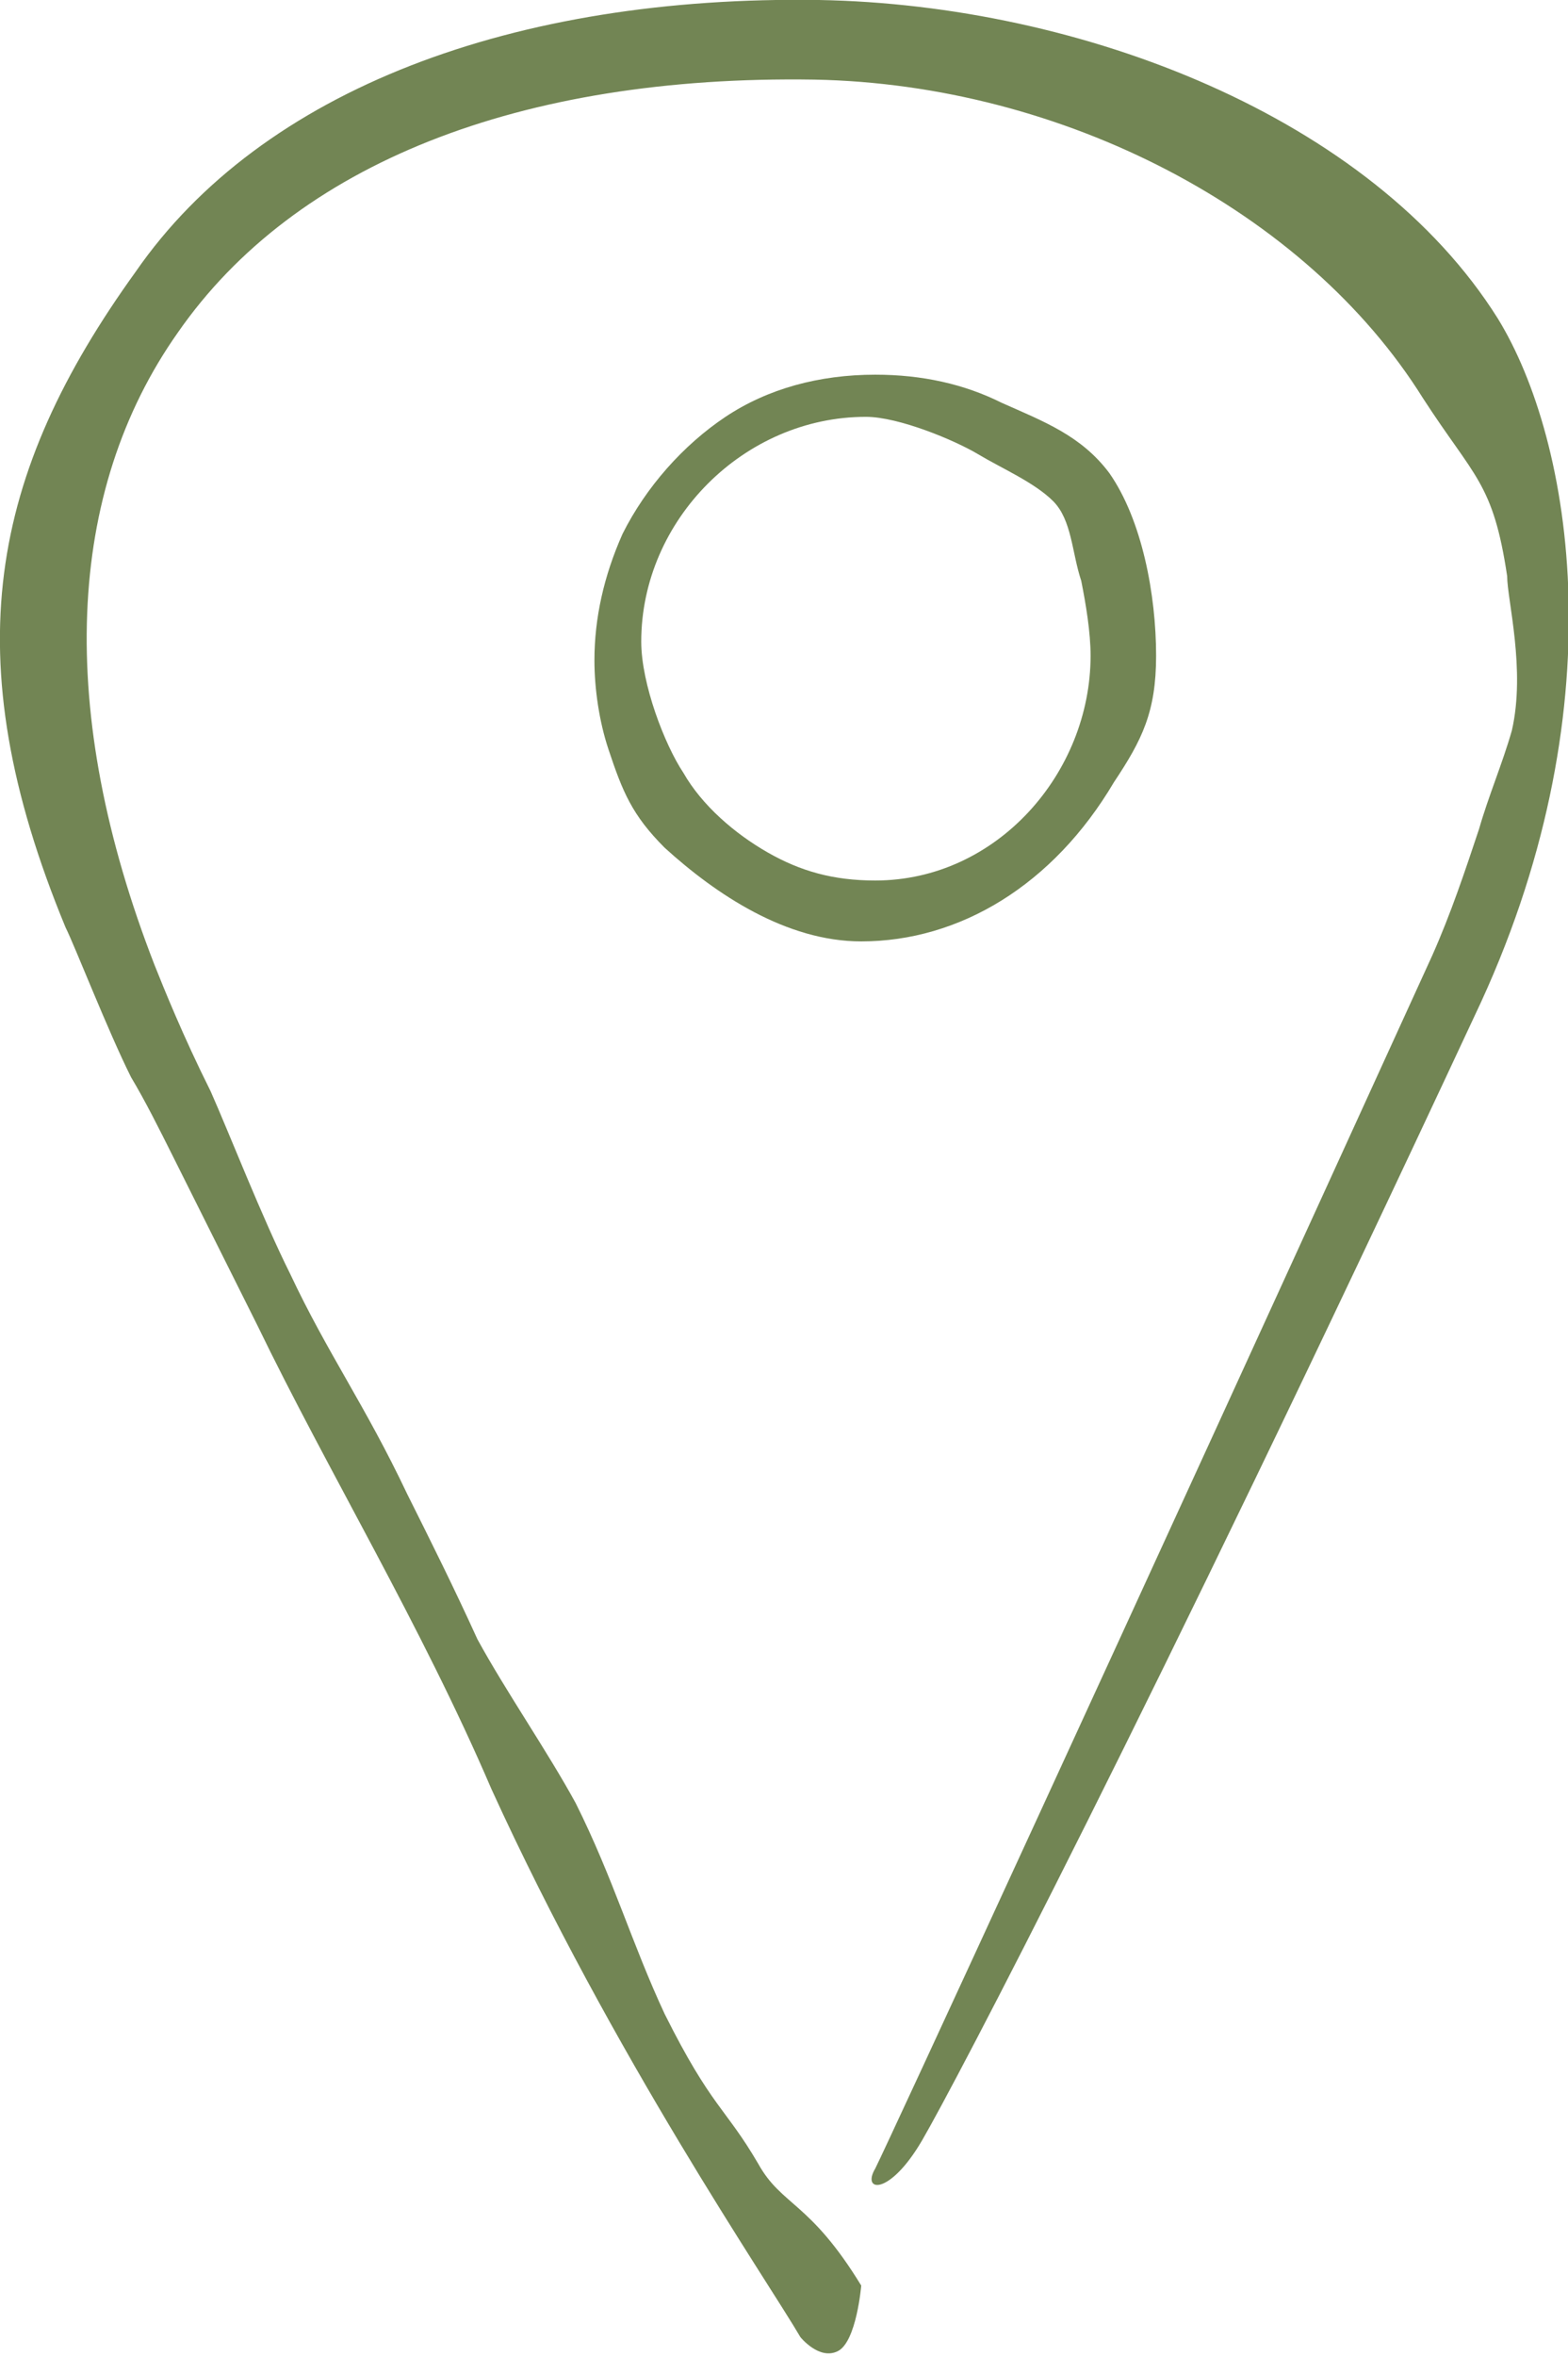
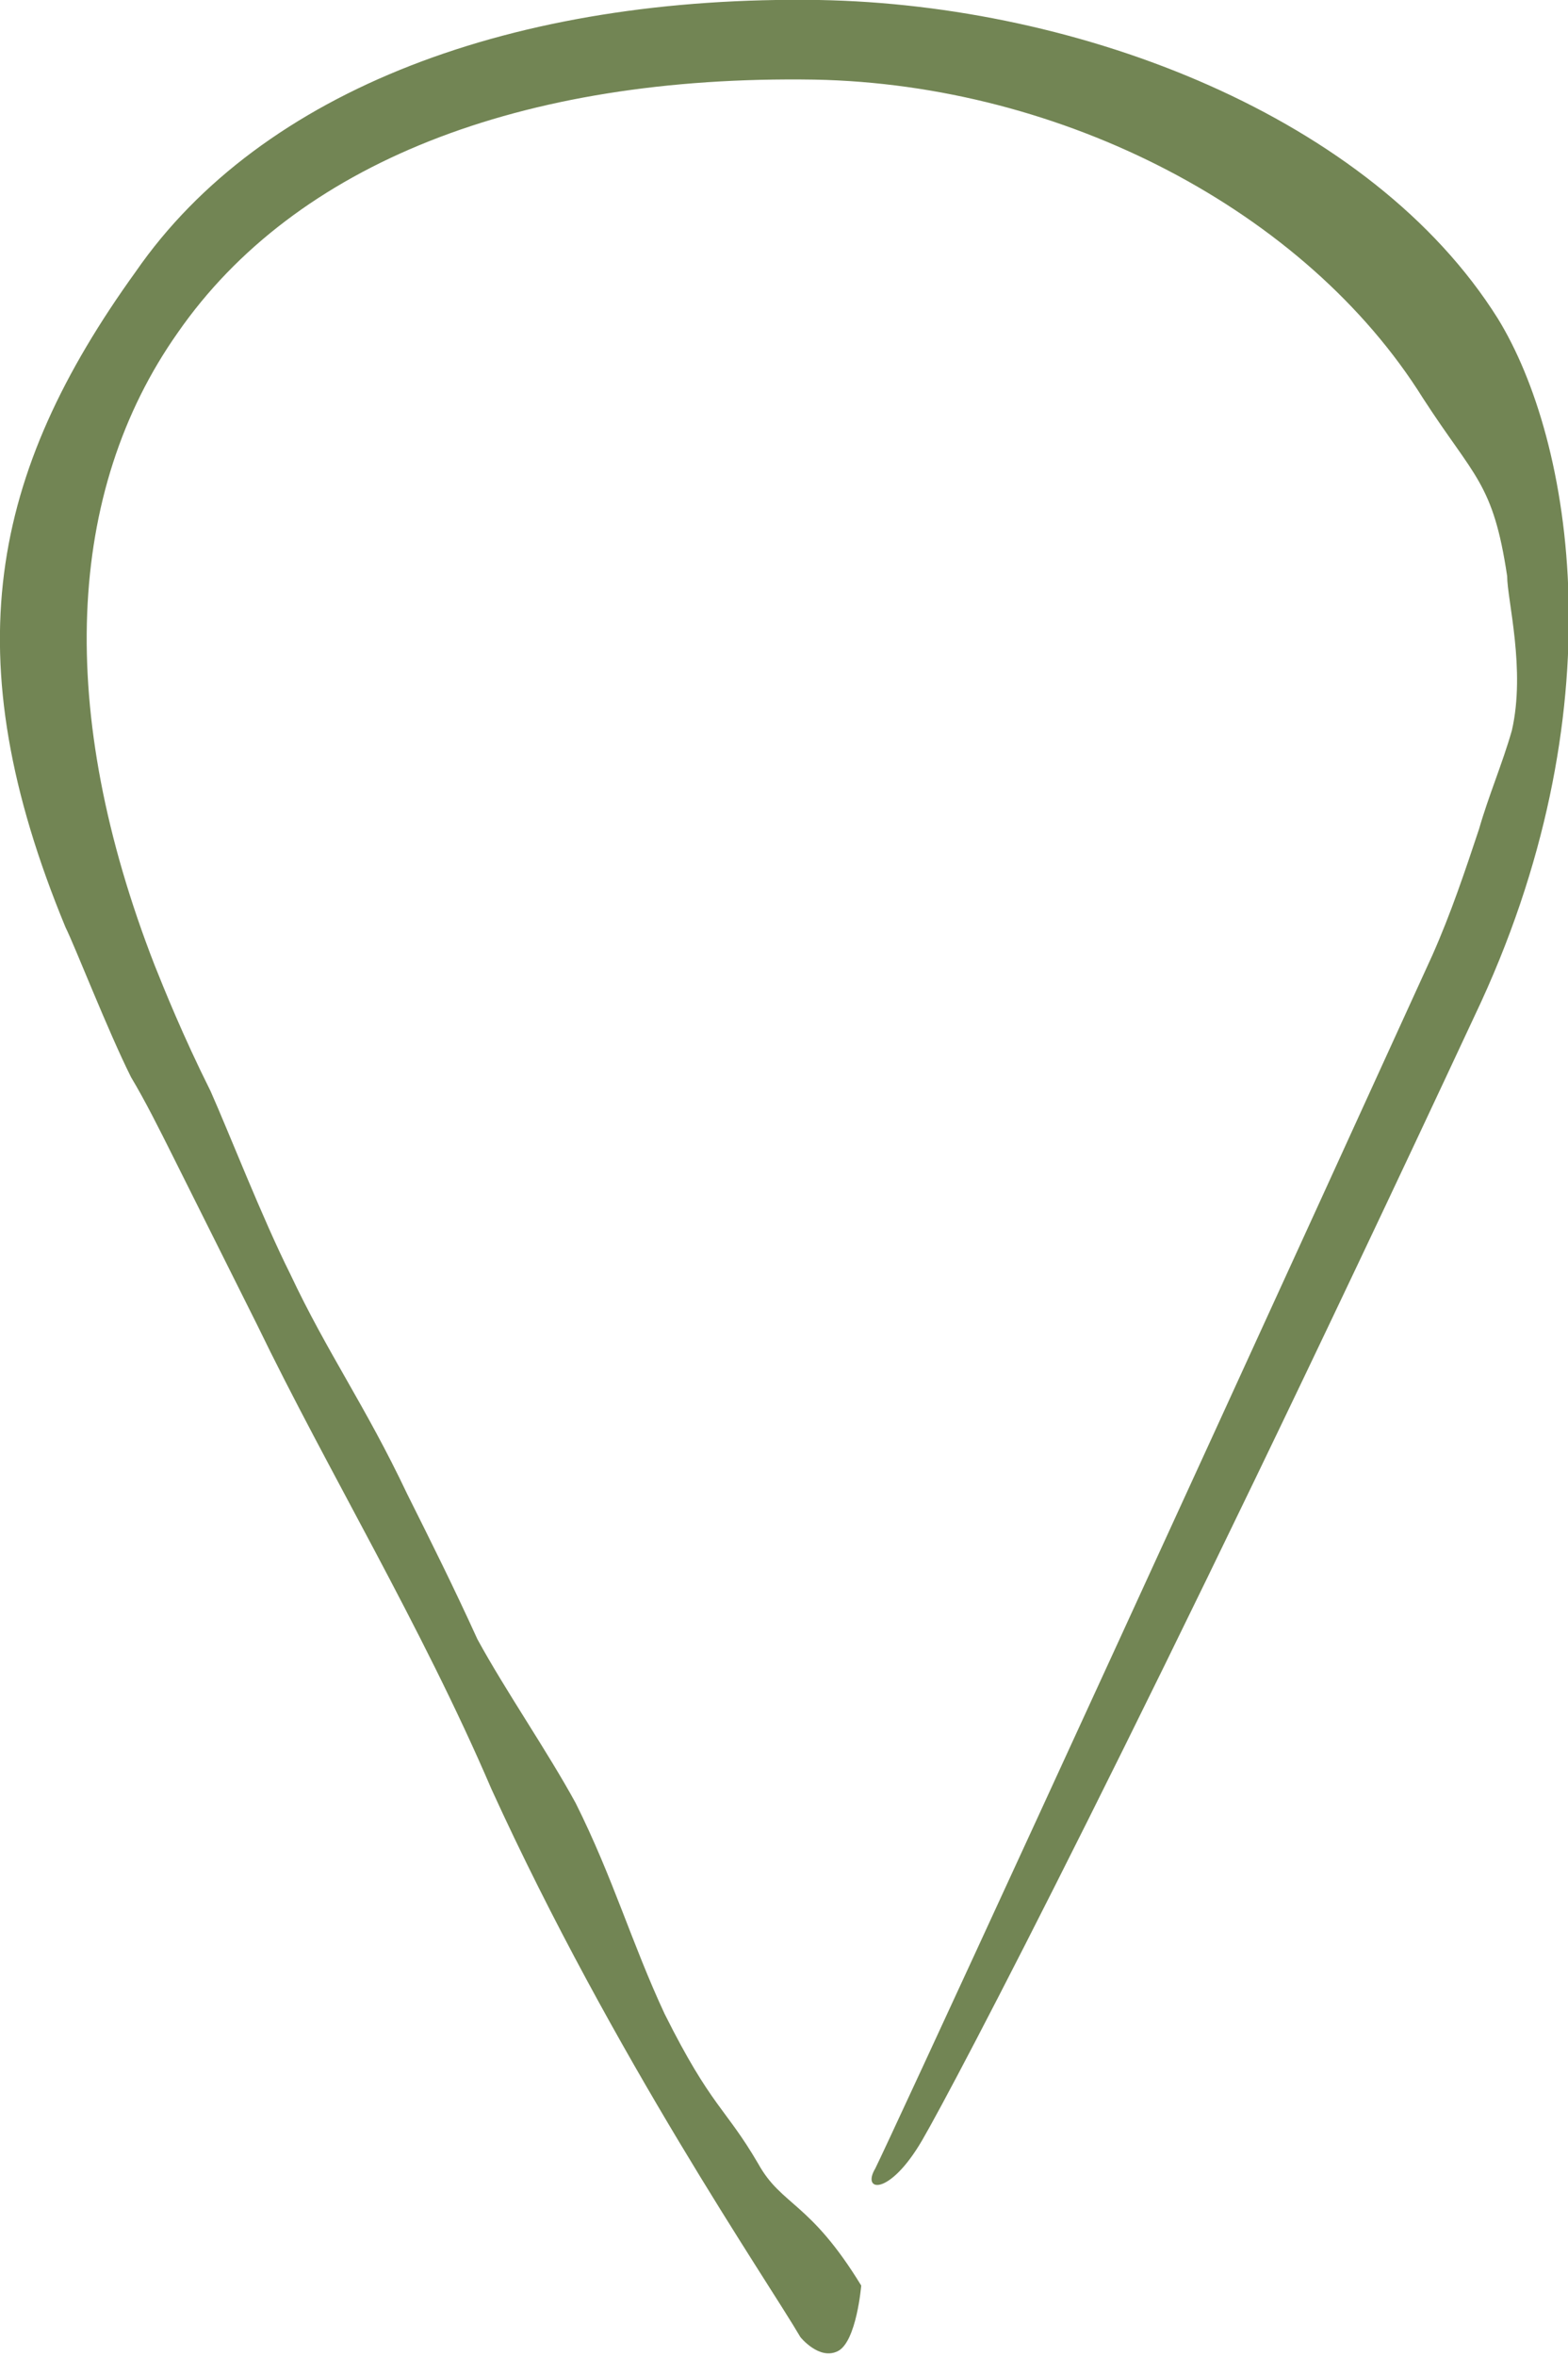
<svg xmlns="http://www.w3.org/2000/svg" version="1.1" id="Ebene_1" x="0px" y="0px" viewBox="0 0 33.5 50.3" style="enable-background:new 0 0 33.5 50.3;" xml:space="preserve">
  <style type="text/css">
	.st0{fill:#728554;}
</style>
  <path class="st0" d="M17.1,49.9c-0.7-1.2-4-6-6.6-11.7C9,34.7,7,31.4,5.5,28.3c-0.6-1.2-1.3-2.6-1.8-3.6c-0.3-0.6-0.6-1.2-0.9-1.7  c-0.5-1-1.2-2.8-1.4-3.2C-1,14-0.2,10.1,2.9,5.8C5.6,1.9,11-0.1,17.5,0C23.1,0.1,29.3,2.5,32,6.8c1.6,2.6,2.6,8.4-0.5,14.9  c-7,15-11.1,22.8-11.8,24c-0.7,1.2-1.3,1.1-1,0.6c0.3-0.6,5.1-11,11.9-25.9c0.4-0.9,0.7-1.8,1-2.7c0.2-0.7,0.5-1.4,0.7-2.1  c0.3-1.3-0.1-2.8-0.1-3.3c-0.3-2-0.7-2.1-1.8-3.8c-2.5-4-7.7-6.7-13-6.8C11.1,1.6,6.3,3.5,3.8,7.1c-2.4,3.4-2.6,8.1-0.5,13.5  c0.2,0.5,0.6,1.5,1.2,2.7c0.4,0.9,1.1,2.7,1.7,3.9c0.8,1.7,1.6,2.8,2.5,4.7c0.5,1,1,2,1.5,3.1c0.6,1.1,1.5,2.4,2.1,3.5  c0.8,1.6,1.2,3,1.9,4.5c1,2,1.3,2,2,3.2c0.5,0.9,1.1,0.8,2.2,2.6c0,0-0.1,1.2-0.5,1.4S17.1,49.9,17.1,49.9z" />
-   <path class="st0" d="M18.4,20.1c-1.6,0-3.1-1-4.2-2c-0.7-0.7-0.9-1.2-1.2-2.1c-0.2-0.6-0.3-1.3-0.3-1.9c0-0.9,0.2-1.8,0.6-2.7  c0.5-1,1.3-1.9,2.2-2.5C16.4,8.3,17.5,8,18.7,8c1,0,1.9,0.2,2.7,0.6c0.9,0.4,1.7,0.7,2.3,1.5c0.7,1,1,2.6,1,3.9  c0,1.2-0.3,1.8-0.9,2.7C22.5,18.9,20.5,20.1,18.4,20.1z M18.5,8.9c-2.6,0-4.8,2.2-4.8,4.8c0,0.9,0.5,2.2,0.9,2.8  c0.4,0.7,1.1,1.3,1.8,1.7c0.7,0.4,1.4,0.6,2.3,0.6c2.6,0,4.6-2.3,4.6-4.8c0-0.5-0.1-1.1-0.2-1.6c-0.2-0.6-0.2-1.3-0.6-1.7  c-0.4-0.4-1.1-0.7-1.6-1C20.4,9.4,19.2,8.9,18.5,8.9z" />
</svg>